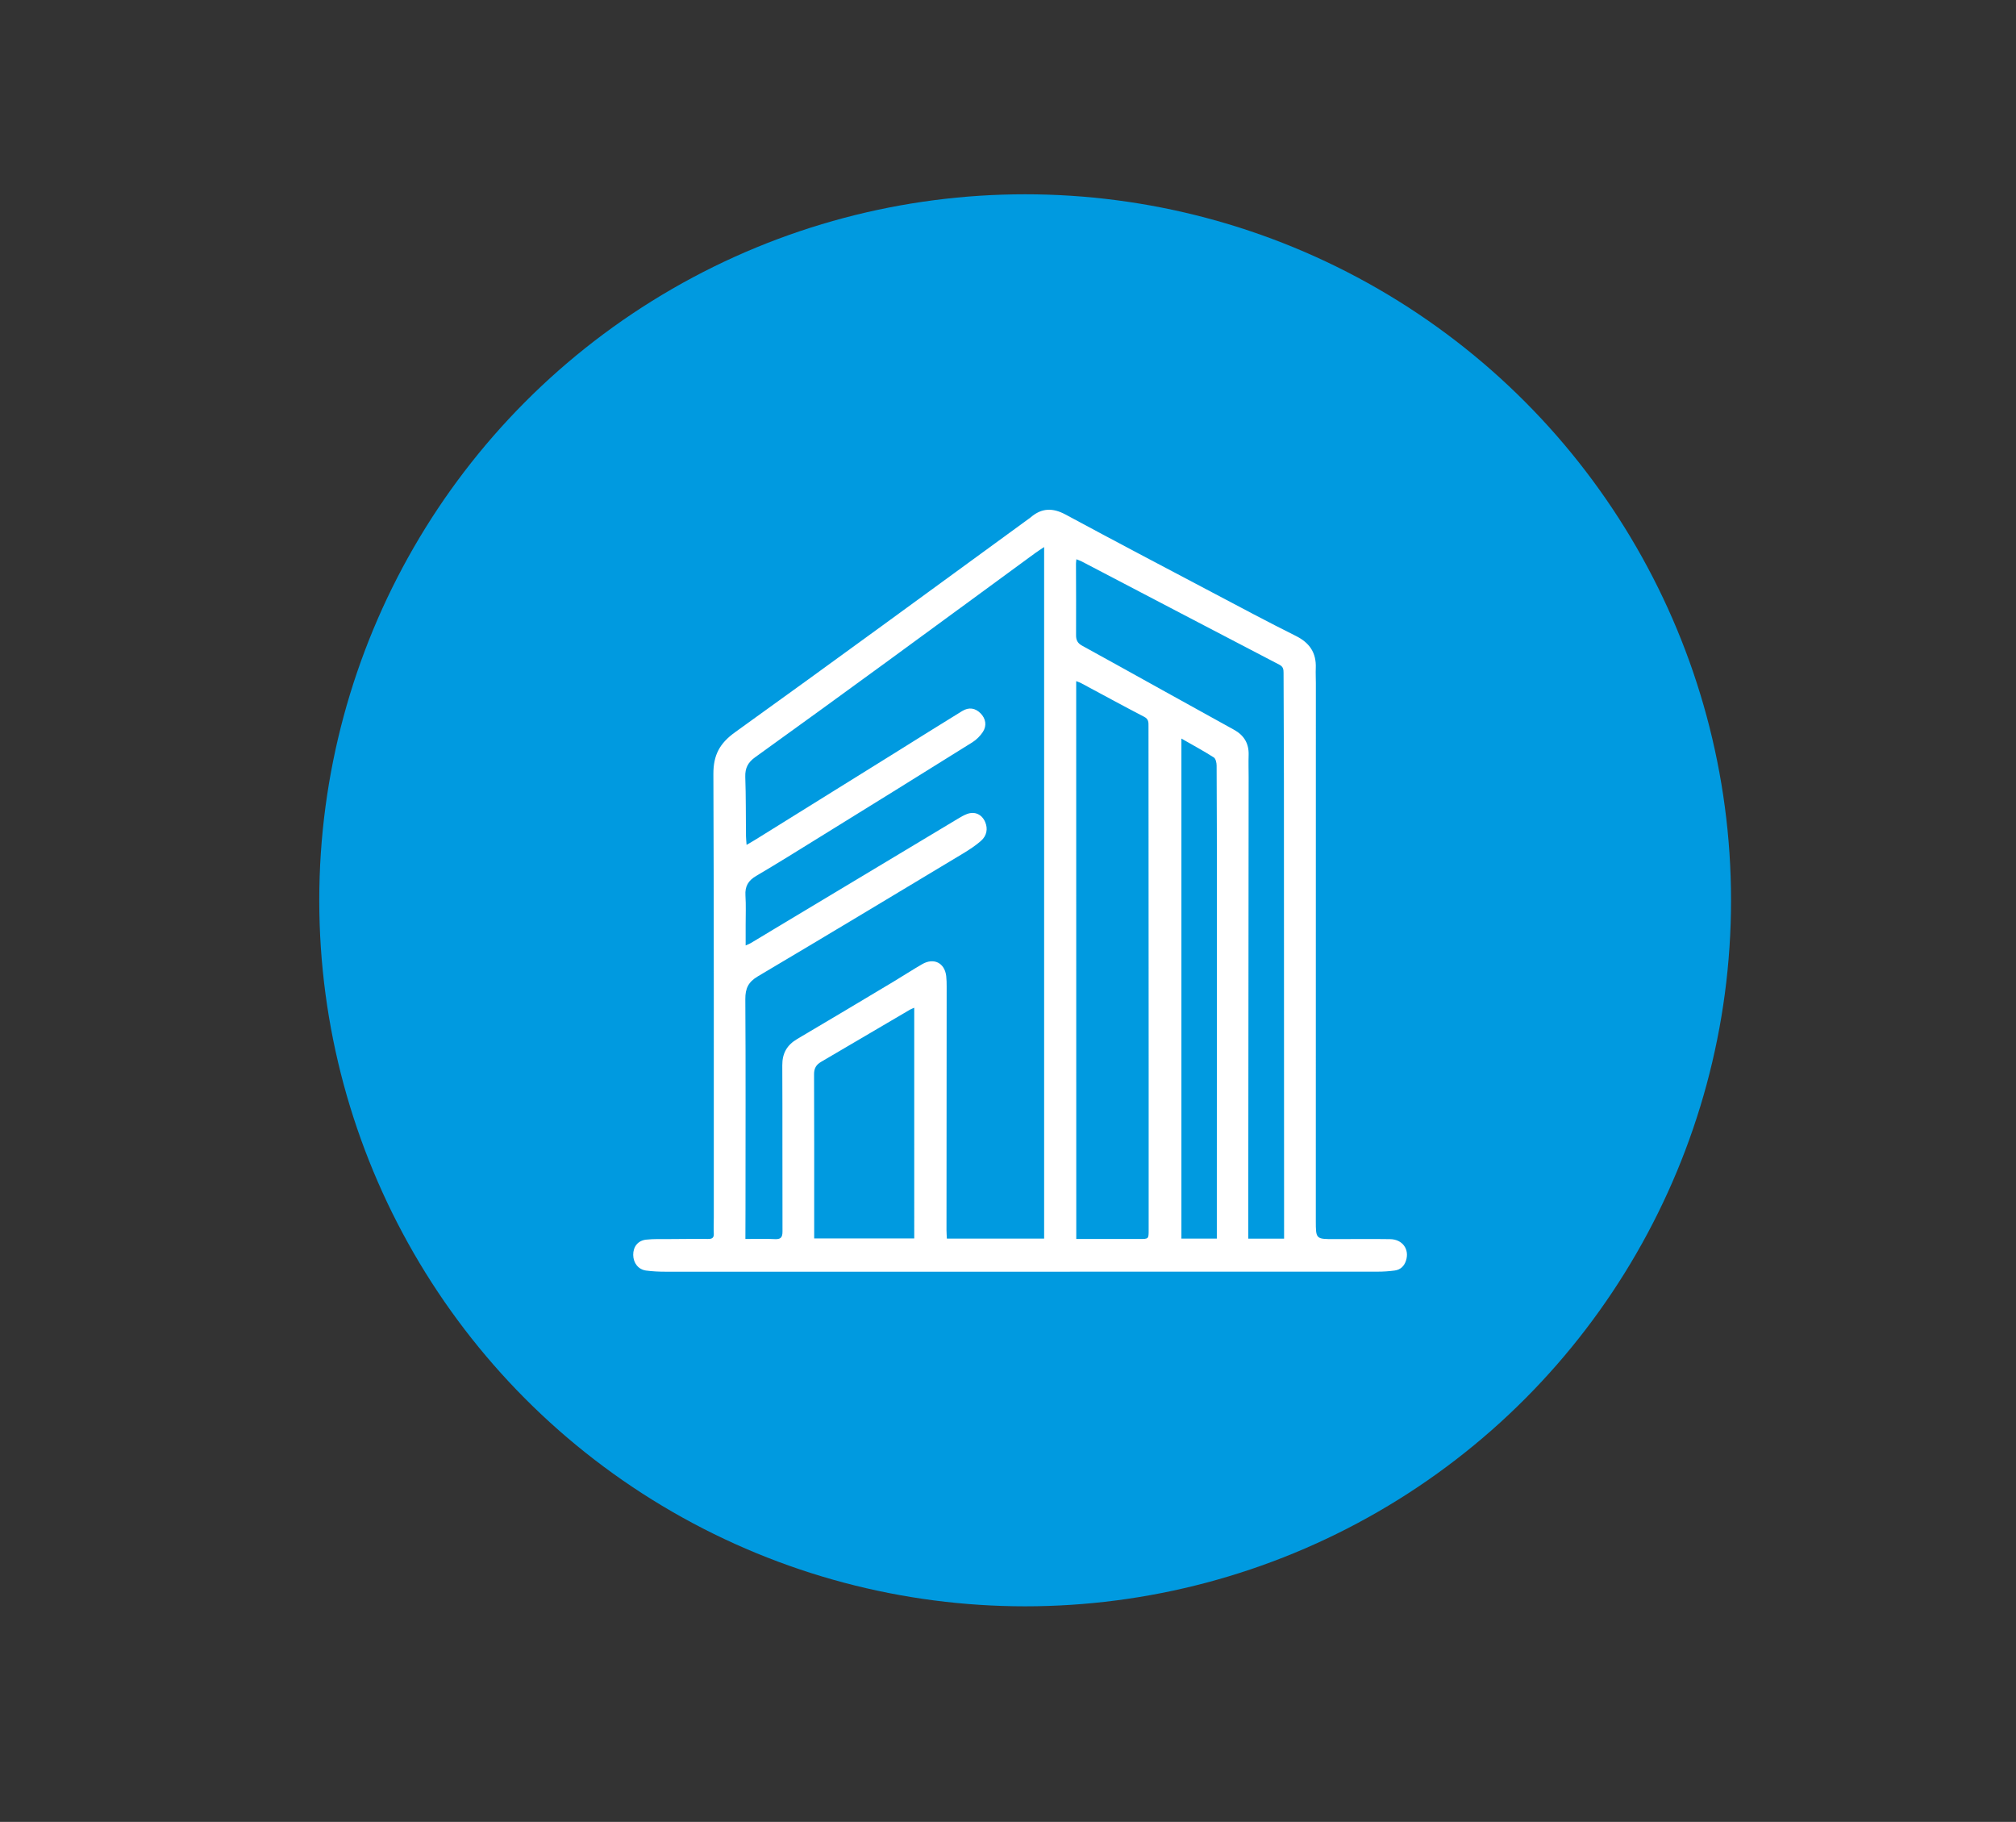
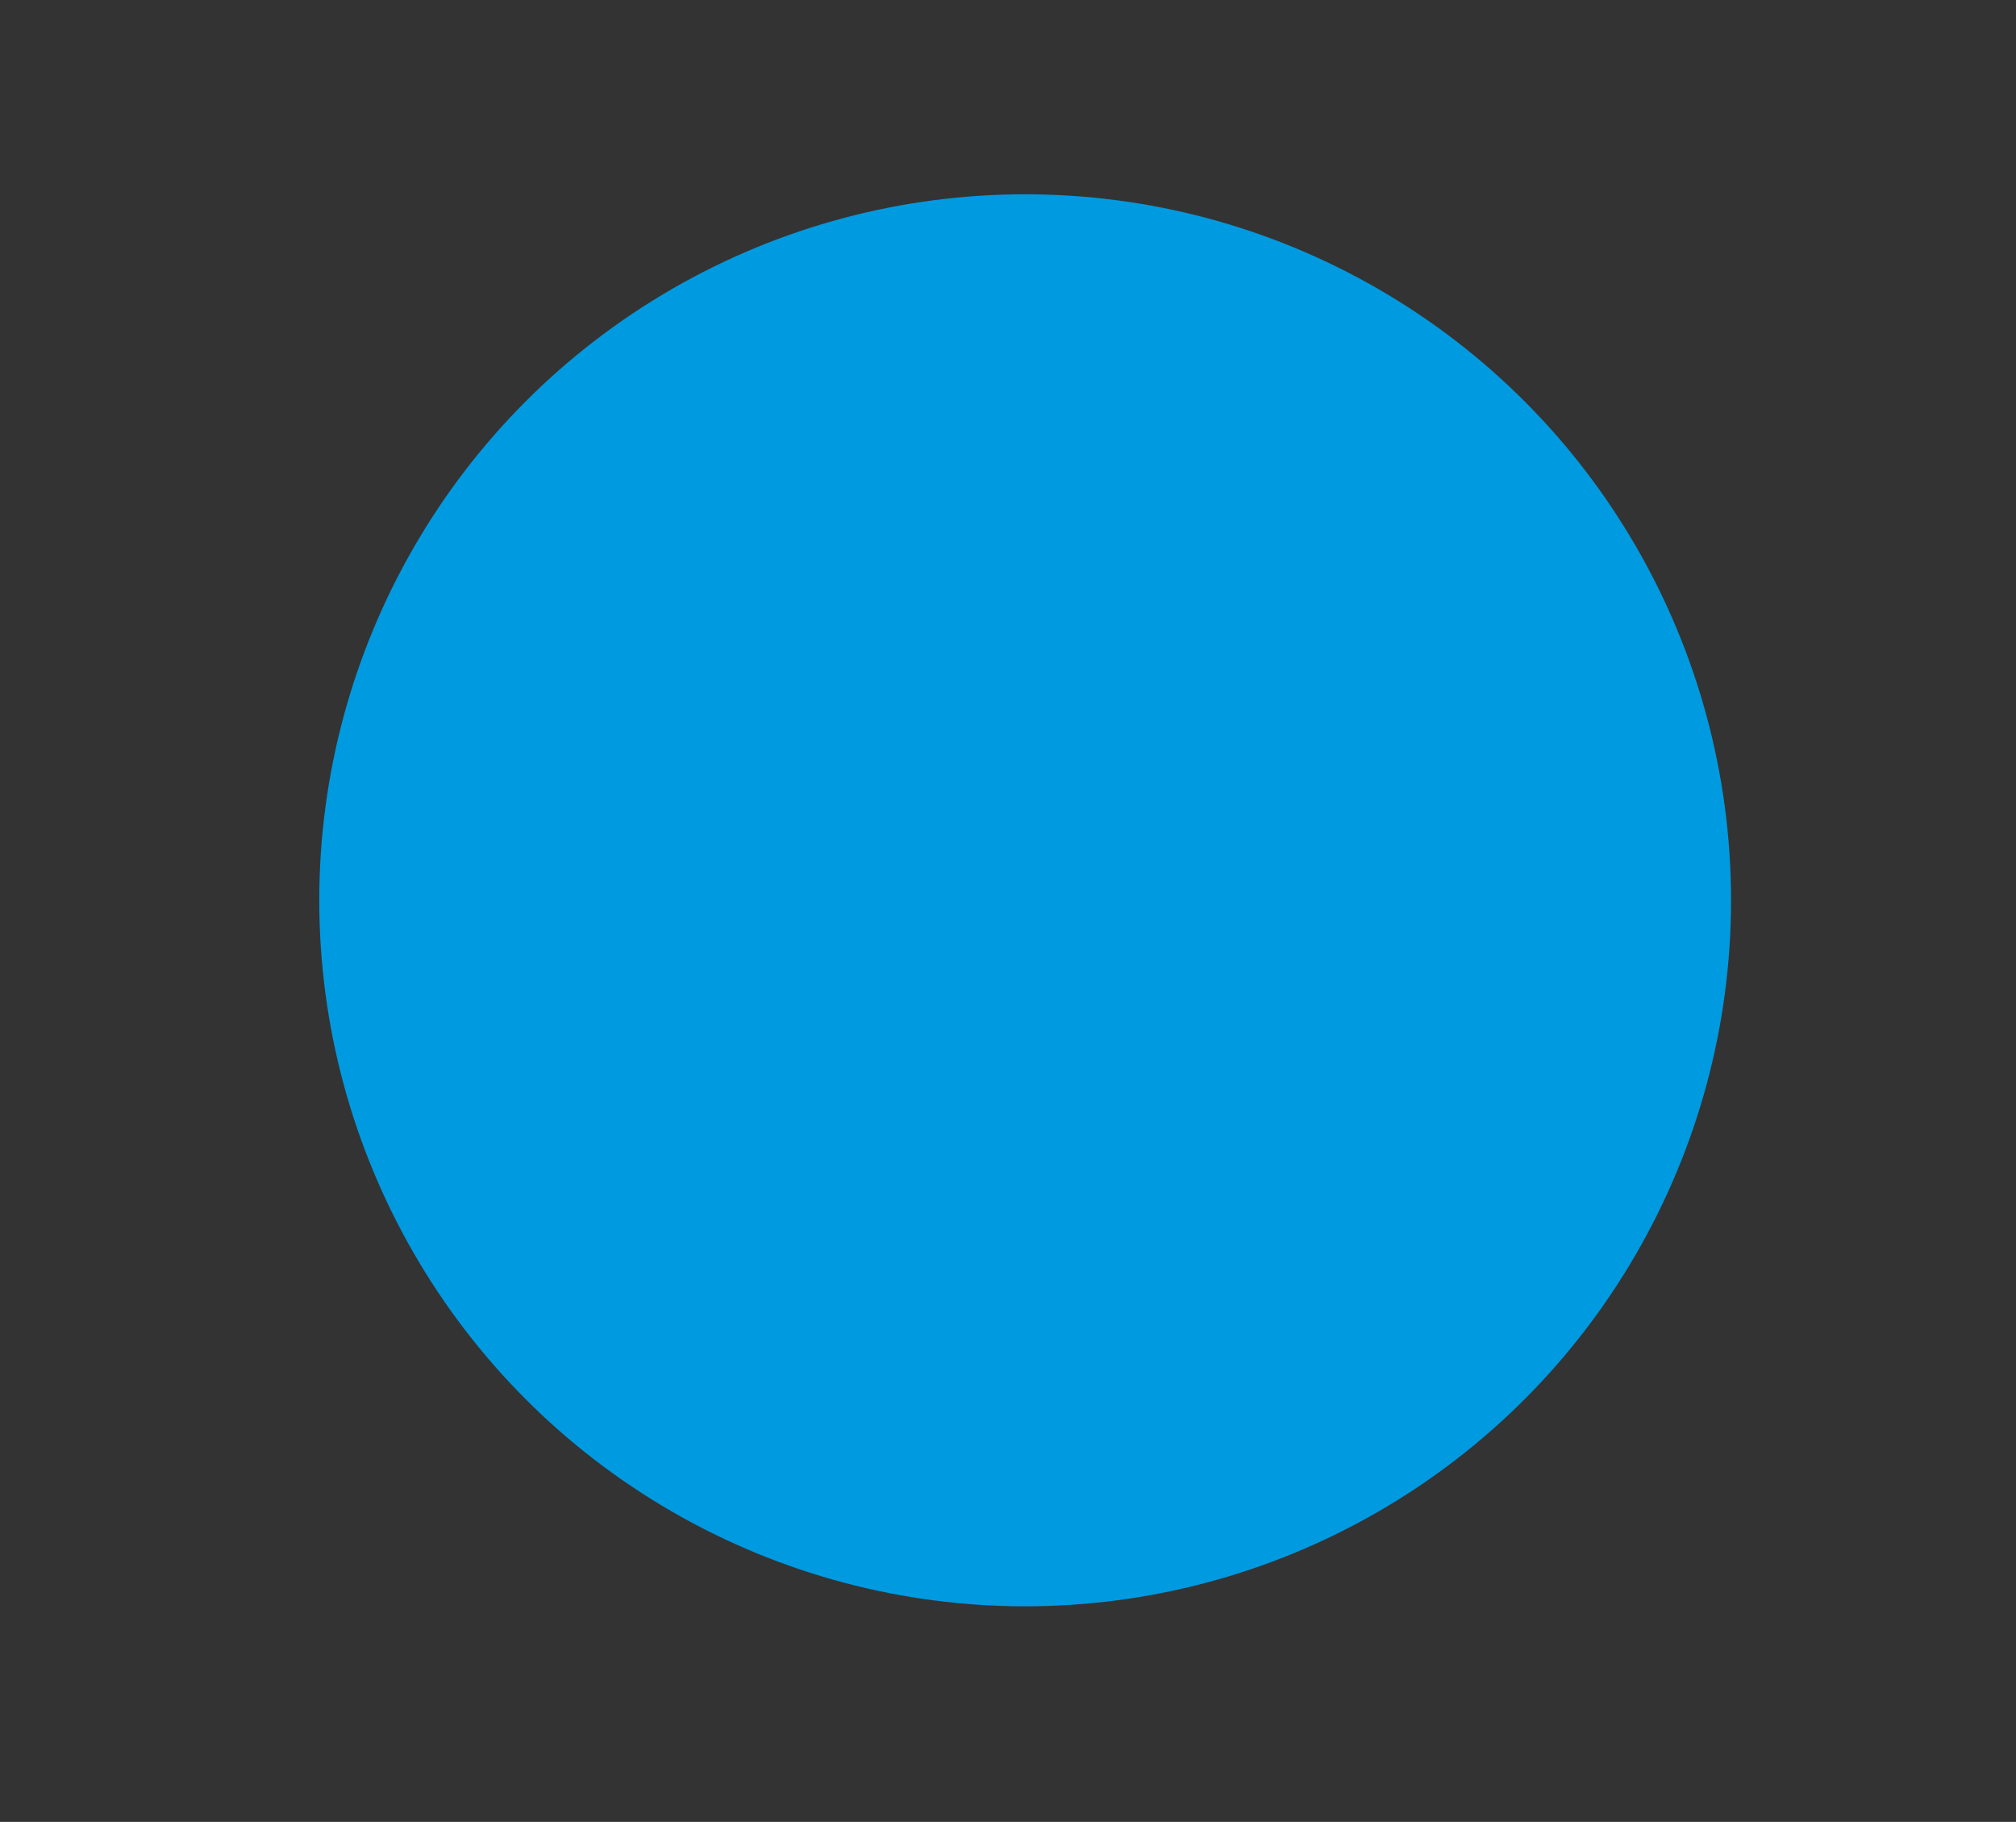
<svg xmlns="http://www.w3.org/2000/svg" id="Layer_2" x="0px" y="0px" viewBox="0 0 4918.3 4443.9" style="enable-background:new 0 0 4918.3 4443.9;" xml:space="preserve">
  <rect x="0" y="0" width="4918.3" height="4443.9" fill="#333333" stroke="none" />
  <style type="text/css">	.st0{fill:#009AE0;}	.st1{fill:#FFFFFF;}</style>
  <circle class="st0" cx="2501" cy="2196" r="1722.1" />
  <g>
-     <path class="st1" d="M2489.5,3102c-288.5,0-577,0-865.6-0.1c-15.9,0-32-0.7-47.7-2.8c-19-2.6-31.1-18.3-31.4-38.1  c-0.2-20,11.5-35.2,31.7-37.3c18.4-2,37-1.3,55.6-1.4c31.9-0.3,63.9-0.5,95.8-0.3c9.6,0.1,14.1-3,13.5-13.4  c-0.7-12.8,0-25.7,0-38.6c-0.1-360.6,0.5-721.3-1-1081.9c-0.2-46.2,15.2-75,53-102.1c239.3-171.8,476.9-346.1,715-519.6  c2.1-1.5,4.3-2.9,6.2-4.6c26.8-23.1,53.9-23.5,85.2-6.6c119.2,64.3,239.1,127.3,358.9,190.5c67.4,35.6,134.6,71.5,202.8,105.5  c33.5,16.7,50,41.1,48.5,78.3c-0.5,12.3,0.2,24.7,0.2,37.1c0,436.9-0.1,873.7-0.1,1310.6c0,45.2,0.1,45.2,45.2,45.2  c45.3,0,90.7-0.6,136,0.1c30.4,0.4,47.7,24.8,38.8,52.4c-4.4,13.5-13.5,22.2-27.4,24.1c-13.7,1.9-27.7,2.8-41.5,2.8  c-290.6,0.2-581.2,0.1-871.7,0.1C2489.5,3101.9,2489.5,3102,2489.5,3102z M1818.5,3022.1c26.1,0,48.8-0.9,71.3,0.3  c14.7,0.8,19.2-3.7,19.2-18.7c-0.5-135,0.2-270-0.5-405c-0.2-29.6,11.4-49.7,36.5-64.5c78.6-46.3,156.8-93.1,235-139.9  c23.4-14,46.3-29,69.9-42.6c28.3-16.3,54.7-3.1,58.5,29c1,8.7,1.1,17.5,1.1,26.2c-0.1,197.8-0.3,395.7-0.4,593.5  c0,6.6,0.6,13.1,0.9,20.8c79.4,0,157.5,0,237.3,0c0-562.5,0-1123.7,0-1686.9c-7.9,5.3-15.1,9.9-22,14.9  c-121.8,89.1-243.4,178.5-365.3,267.5c-105.7,77.1-211.5,154-317.8,230.4c-17.3,12.4-24.7,26.3-24,47.8  c1.7,47.9,1.2,95.8,1.7,143.7c0.1,6.5,0.8,12.9,1.5,22.2c9.8-5.8,17.3-10,24.6-14.6c112.9-70.2,225.7-140.3,338.6-210.6  c54.2-33.7,108.2-67.9,162.7-101.2c16.7-10.2,32.2-7.4,45,5.6c12.4,12.5,15.7,29.7,5.6,45.2c-6.5,10-15.9,19.3-26,25.6  c-124,77.5-248.4,154.6-372.8,231.5c-51.2,31.7-102.4,63.7-154.3,94.2c-19.3,11.3-27.6,25.3-26.2,47.5c1.5,24.1,0.5,48.4,0.5,72.6  c0,15.8,0,31.5,0,49.5c5.8-2.6,9.1-3.7,12-5.5c168.3-101,336.5-202,504.8-303c7.5-4.5,15.1-9.1,23.2-12.1  c19.2-7.1,36.2,0.8,44.3,19.5c7,16.2,4.2,33.6-10.6,46.4c-13.1,11.4-27.9,21.1-42.8,30.1c-166.9,100.3-333.7,200.8-501.2,300  c-23,13.6-30.7,29.2-30.5,55.6c1.1,170.5,0.4,341.1,0.4,511.6C1818.5,2972.5,1818.5,2996.1,1818.5,3022.1z M2625.7,3022.1  c53.1,0,104,0.1,154.9,0c21.6,0,21.7-0.2,21.7-21.9c0-130.9,0.1-261.7,0-392.6c-0.1-278.7-0.3-557.4-0.4-836.1  c0-9.3,0.6-17.3-10.4-23c-51.6-26.8-102.7-54.7-154-82.2c-3.4-1.8-7.1-2.9-12-4.9C2625.7,2115.4,2625.7,2567.6,2625.7,3022.1z   M3132.7,3021.3c0-8.8,0-15.9,0-22.9c-0.1-364.2-0.2-728.5-0.4-1092.7c-0.1-88.1-0.7-176.2-0.9-264.3c0-8.6-0.7-15.1-10.1-20  c-160.8-83.7-321.4-167.8-482.1-251.8c-3.9-2-8.1-3.4-13.2-5.5c-0.5,4.8-1,7.8-1,10.8c0.1,58.2,0.6,116.4,0.2,174.6  c-0.1,12.4,4.2,19.7,14.9,25.5c65.5,35.9,130.7,72.3,196,108.5c58.1,32.2,116.2,64.5,174.4,96.5c24.5,13.5,36.6,33.5,35.7,61.7  c-0.6,18,0,36.1,0,54.1c-0.3,357.5-0.6,715.1-0.9,1072.7c0,17.3,0,34.6,0,52.8C3075.4,3021.3,3102.6,3021.3,3132.7,3021.3z   M2230.4,2458.1c-5,2.2-7.9,3.2-10.5,4.7c-72.3,42.5-144.6,85-217,127.4c-11.8,6.9-17,15.9-16.9,30.1  c0.5,114.8,0.3,229.6,0.3,344.4c0,18.4,0,36.8,0,56c82.5,0,162.9,0,244.1,0C2230.4,2832.7,2230.4,2646.6,2230.4,2458.1z   M2968.6,3021.2c0-30.3,0-59.6,0-88.9c0.1-252.4,0.2-504.9,0.2-757.3c0-102.5-0.2-205-0.7-307.6c0-6.8-2.2-16.9-6.9-19.9  c-24.6-15.7-50.4-29.6-79-46c0,408.8,0,813.8,0,1219.7C2910.2,3021.2,2938.2,3021.2,2968.6,3021.2z" />
-   </g>
+     </g>
</svg>